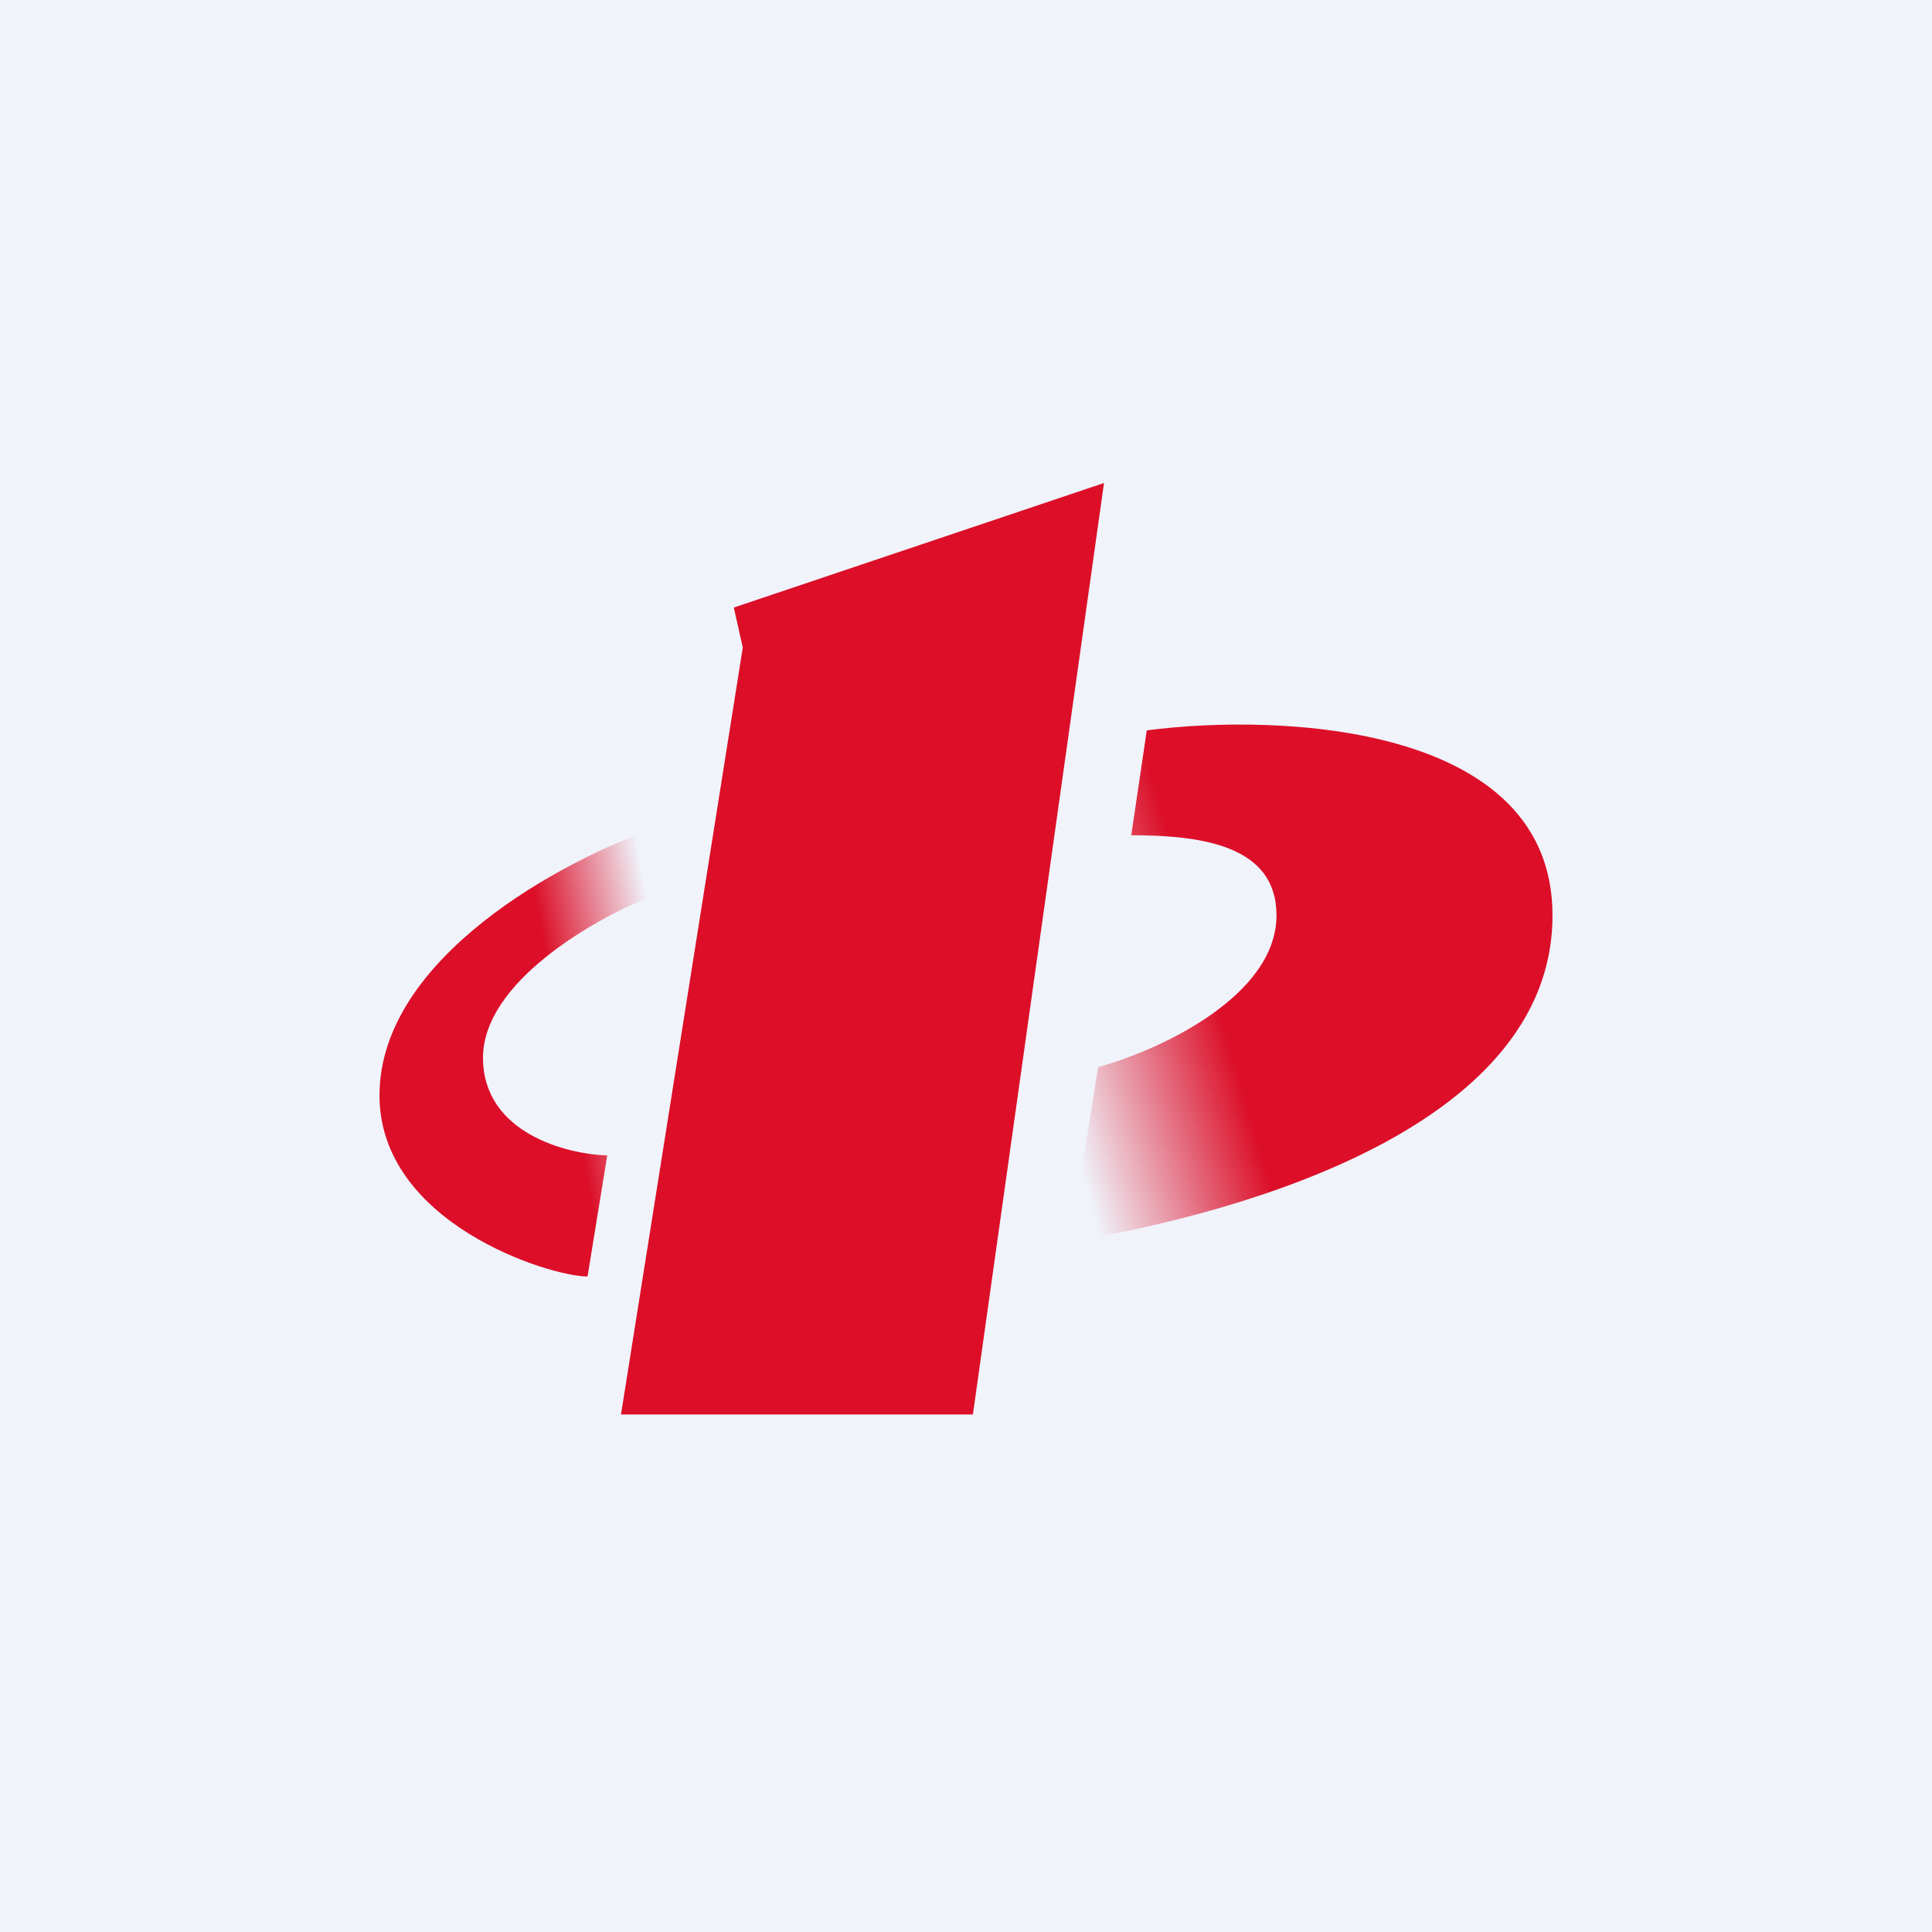
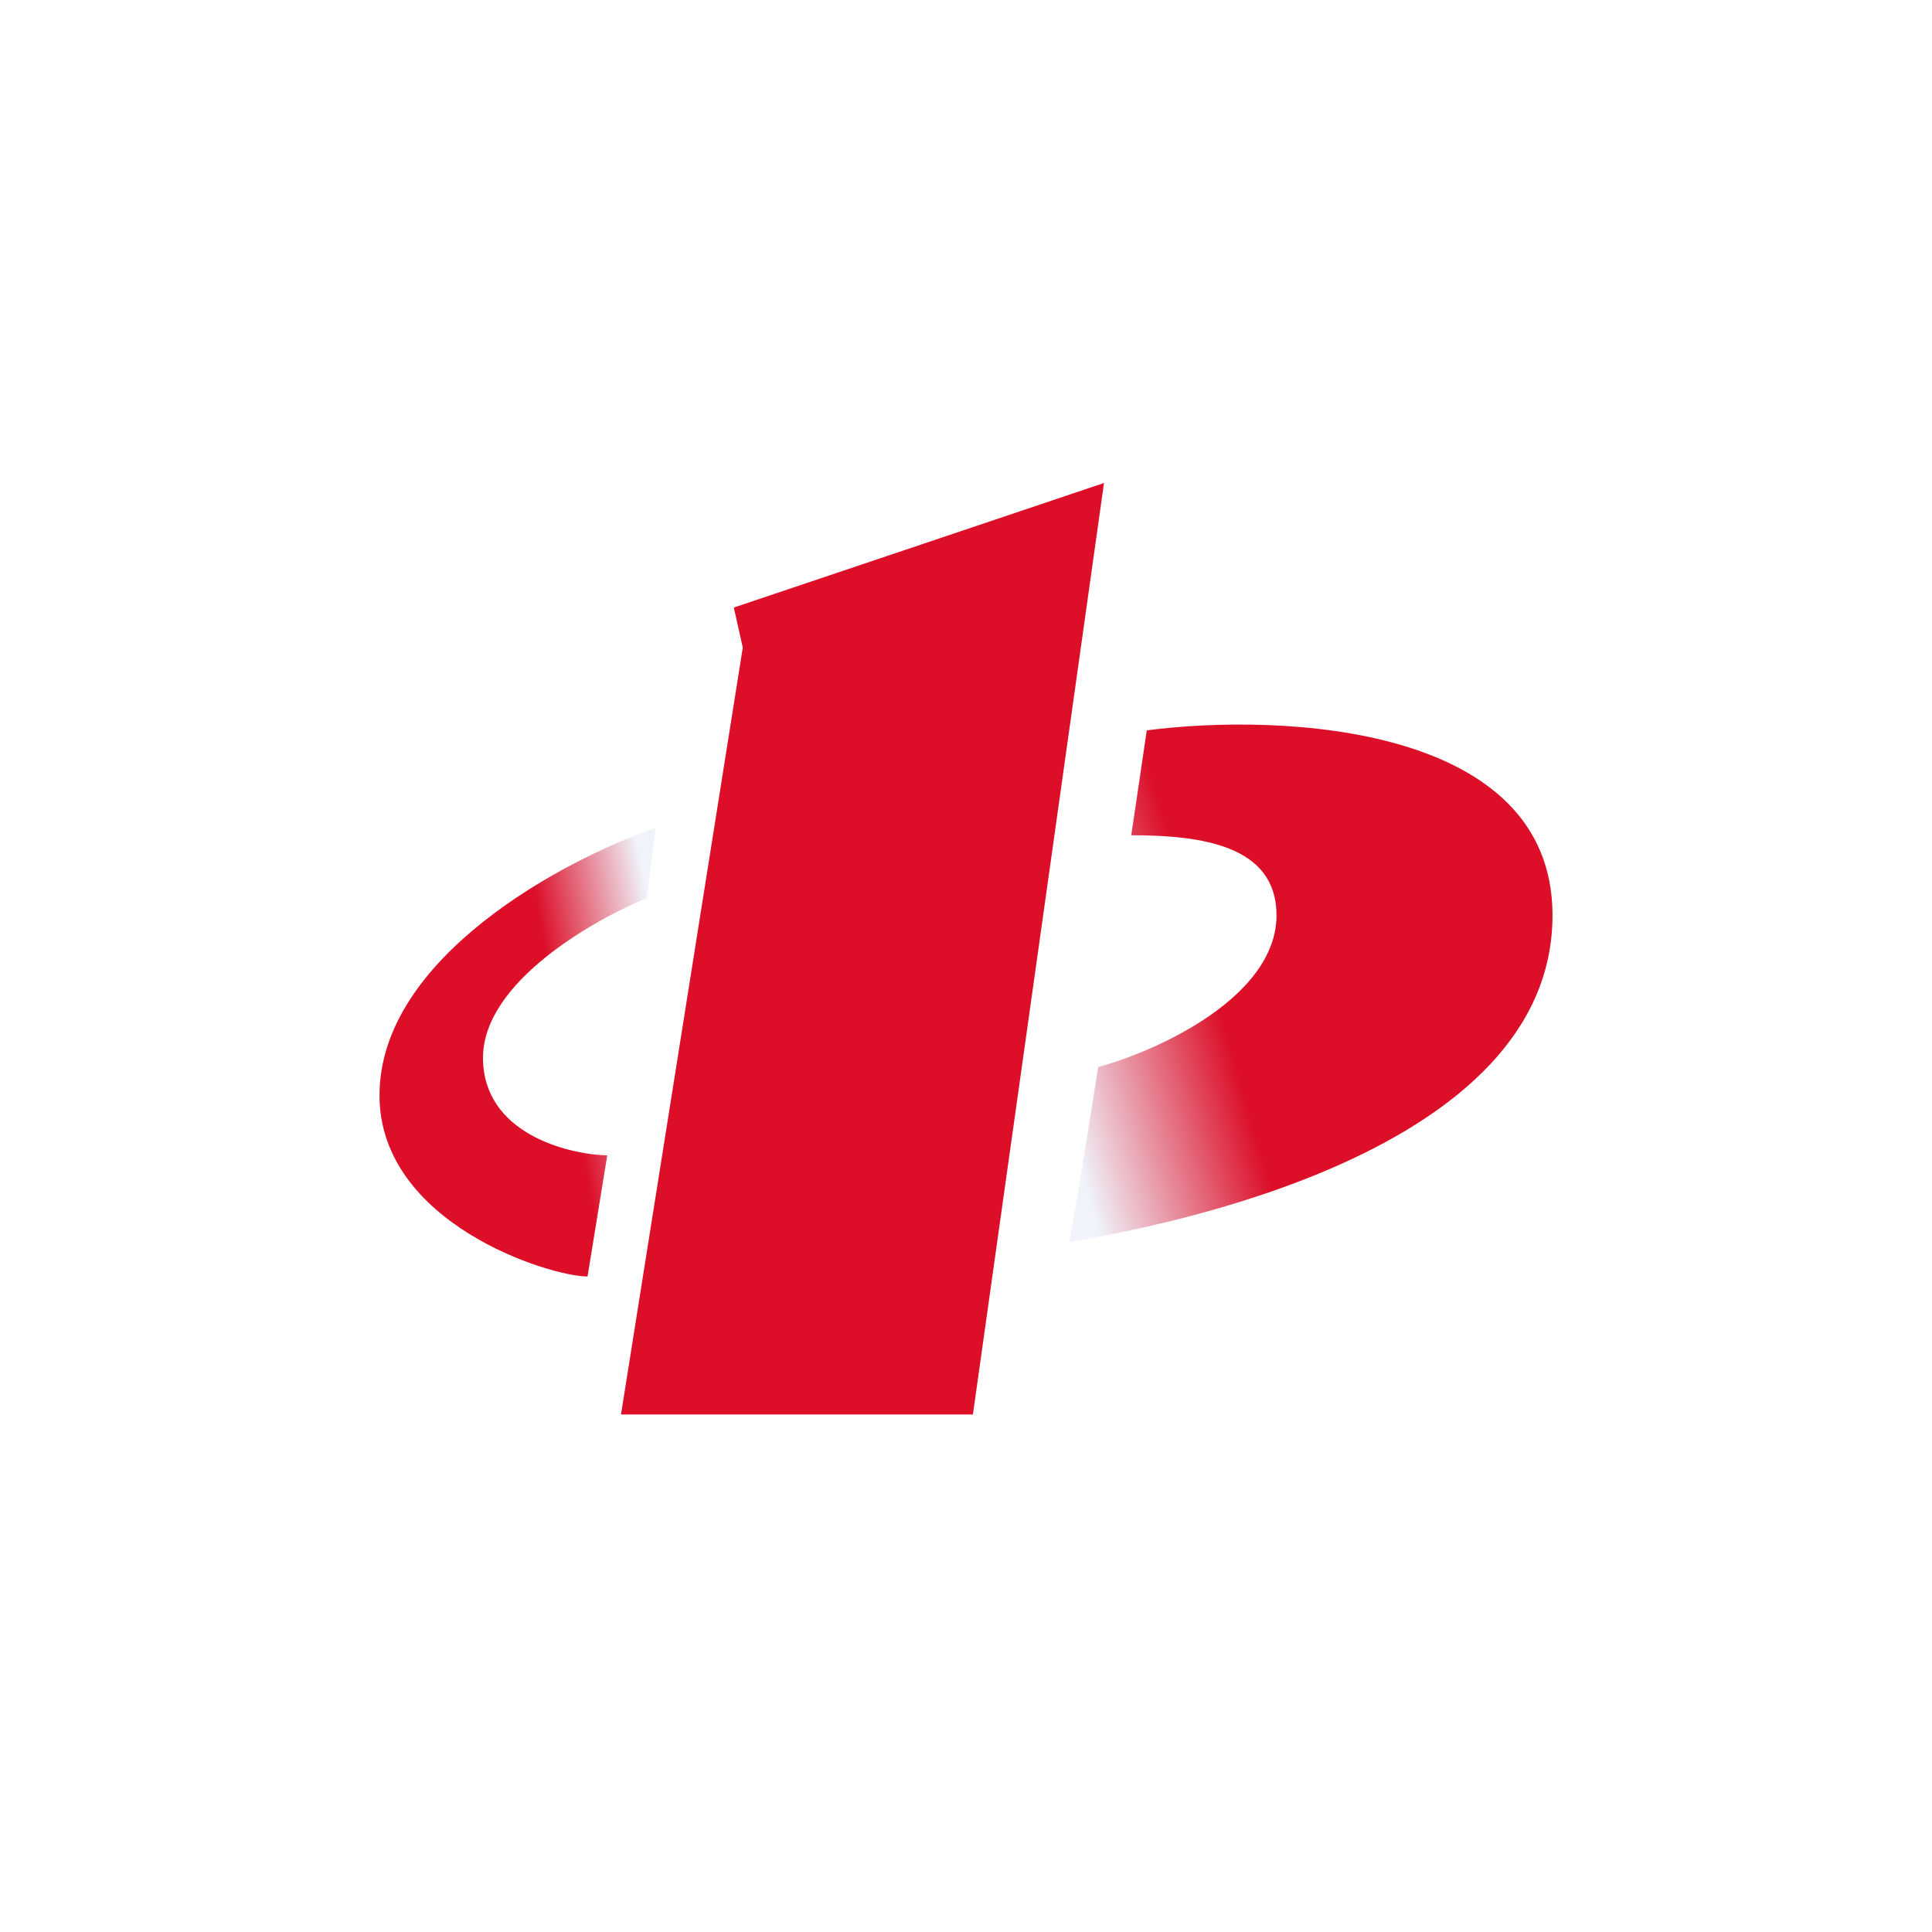
<svg xmlns="http://www.w3.org/2000/svg" width="56" height="56" viewBox="0 0 56 56">
-   <path fill="#F0F3FA" d="M0 0h56v56H0z" />
-   <path d="M28.2 41 32 14l-10.73 3.61.26 1.16L18 41h10.2Z" fill="#DC0E28" />
+   <path d="M28.2 41 32 14l-10.73 3.61.26 1.16L18 41Z" fill="#DC0E28" />
  <path d="m33.24 21.17-.45 3.04c2.05 0 4.21.3 4.21 2.32 0 2.34-3.38 3.91-5.17 4.4-.15.96-.52 3.31-.83 5.07 2.63-.45 14-2.56 14-9.47 0-5.52-7.84-5.87-11.76-5.36Z" fill="url(#a)" />
  <path d="m17.6 33.5-.57 3.5c-1.1 0-6.03-1.54-6.03-5.25 0-3.99 5.33-6.83 8-7.75l-.25 2.03c-1.54.63-4.75 2.44-4.75 4.63s2.45 2.8 3.6 2.83Z" fill="url(#b)" />
  <defs>
    <linearGradient id="a" x1="35.61" y1="30.09" x2="30.63" y2="31.54" gradientUnits="userSpaceOnUse">
      <stop stop-color="#DC0E28" />
      <stop offset="1" stop-color="#F0F3FA" />
    </linearGradient>
    <linearGradient id="b" x1="19" y1="27.31" x2="15.85" y2="27.89" gradientUnits="userSpaceOnUse">
      <stop stop-color="#F0F3FA" />
      <stop offset="1" stop-color="#DC0E28" />
    </linearGradient>
  </defs>
</svg>